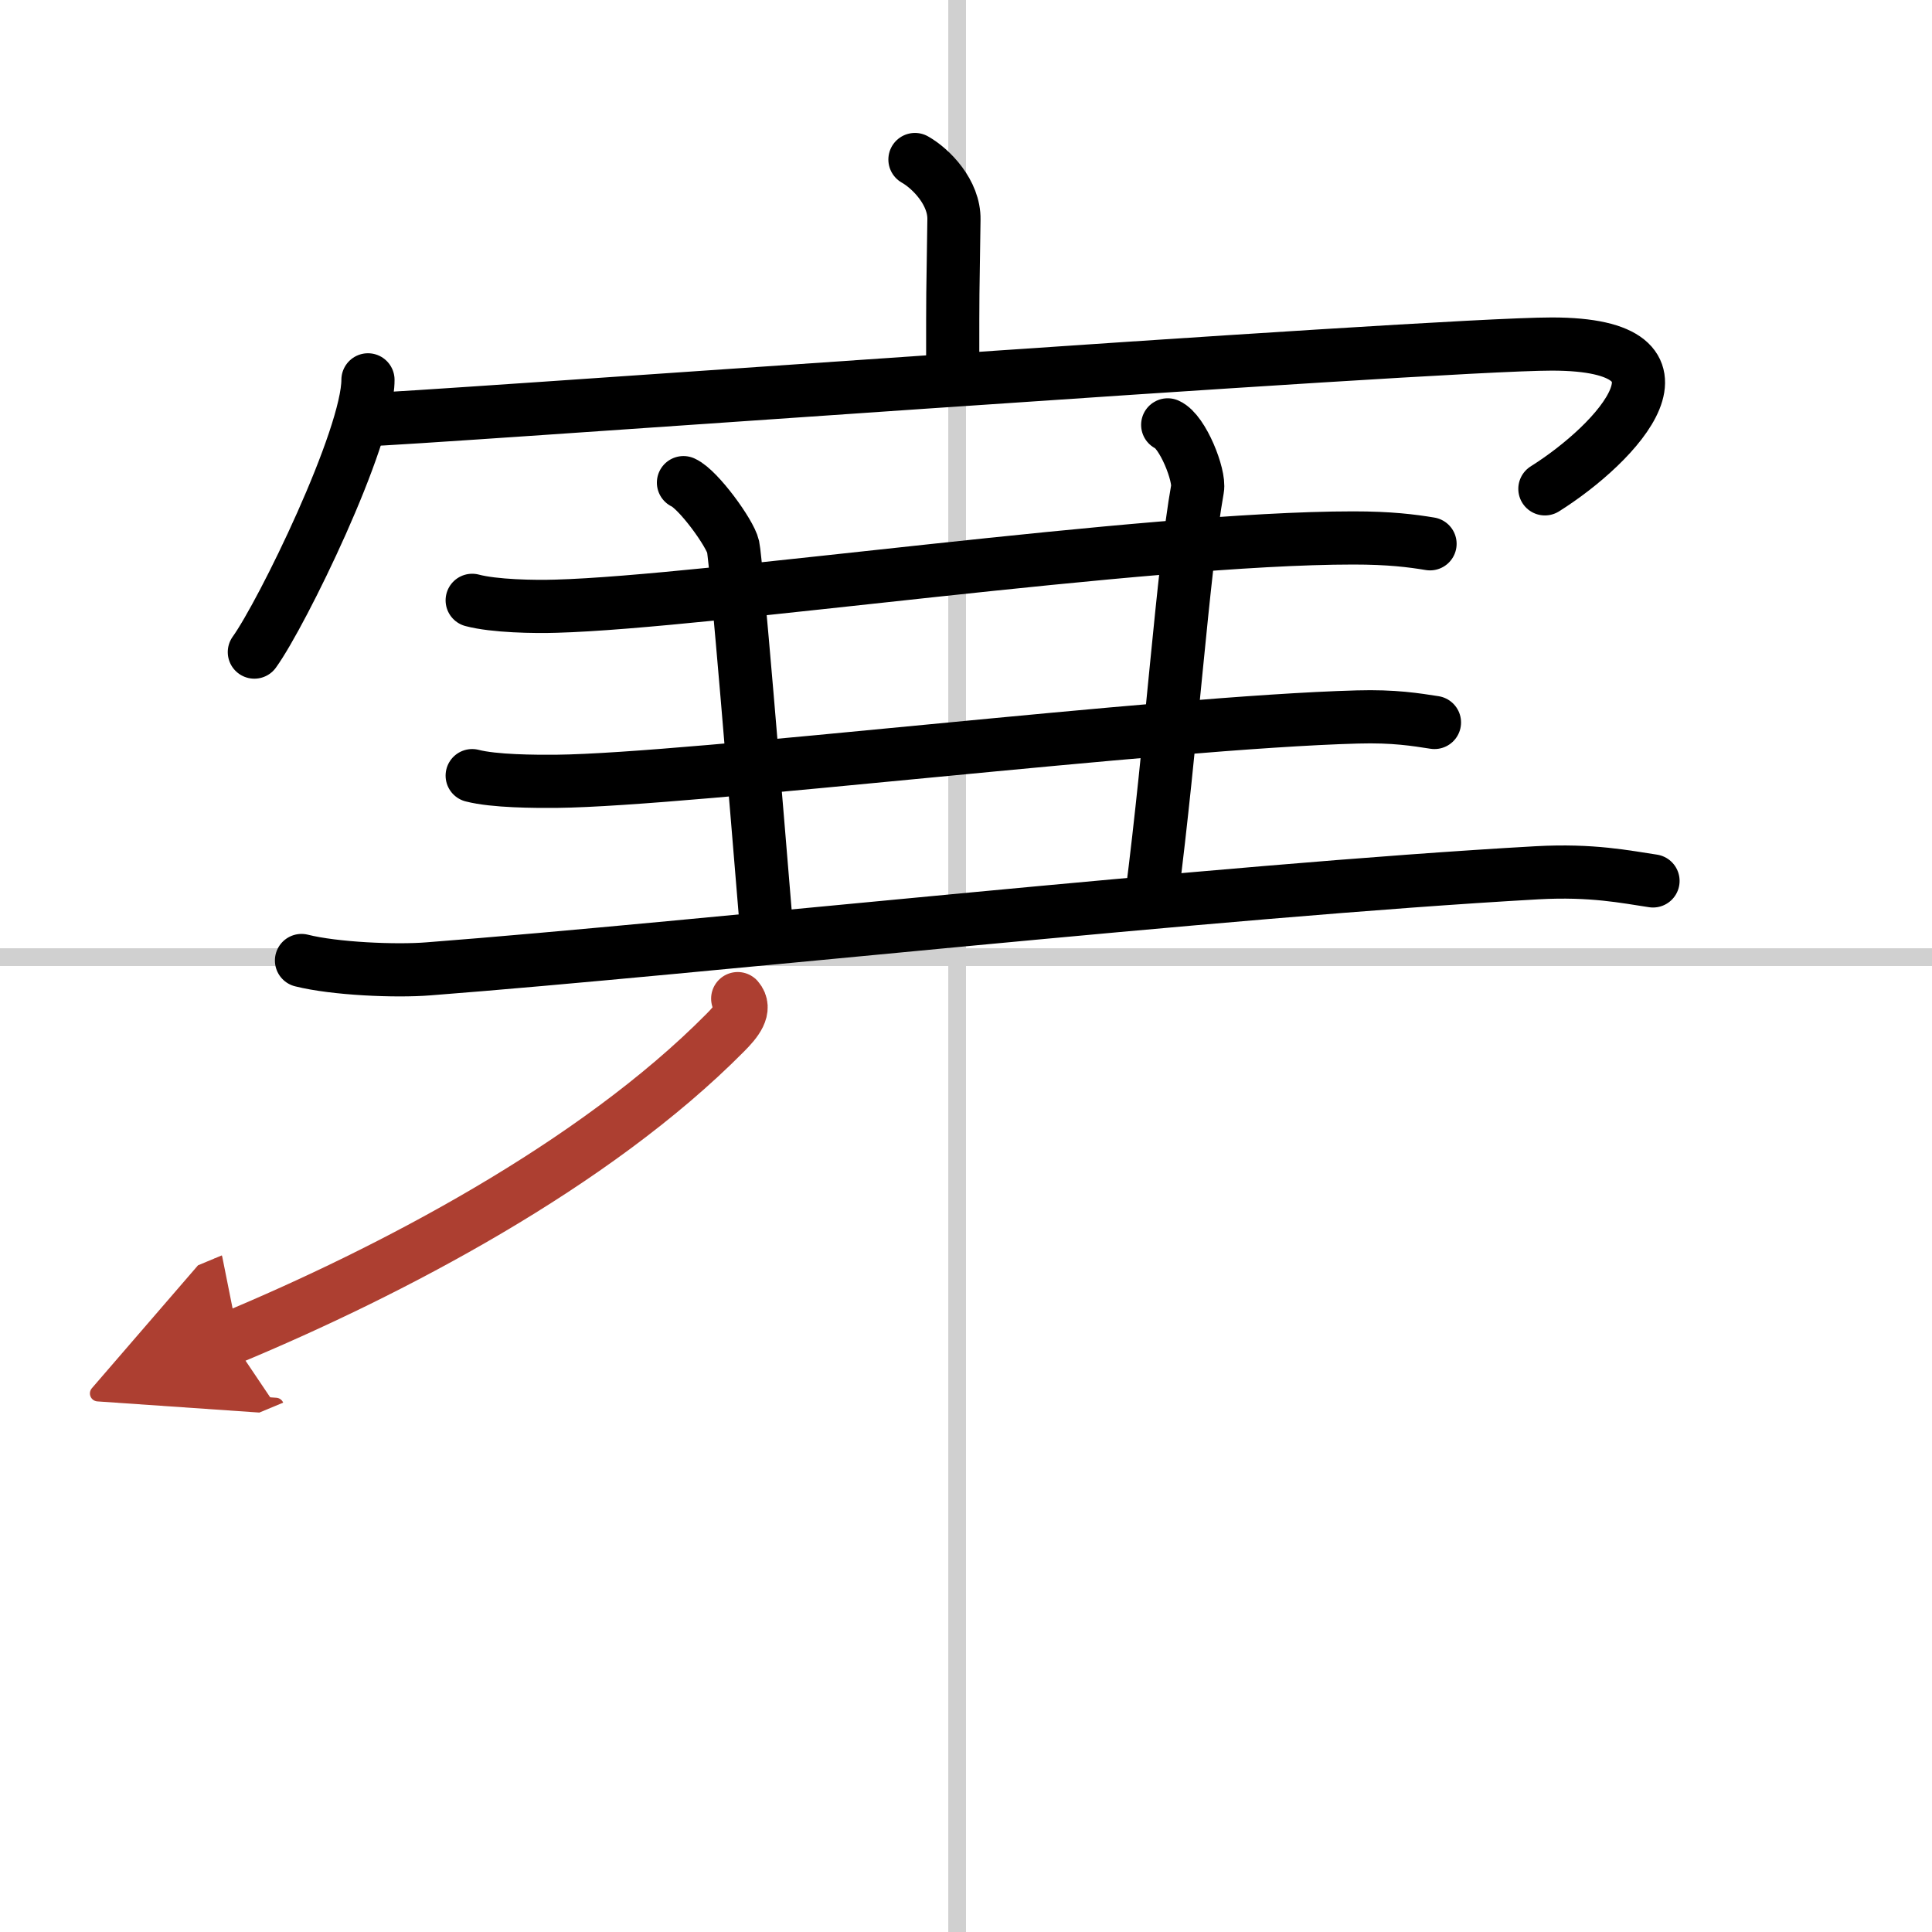
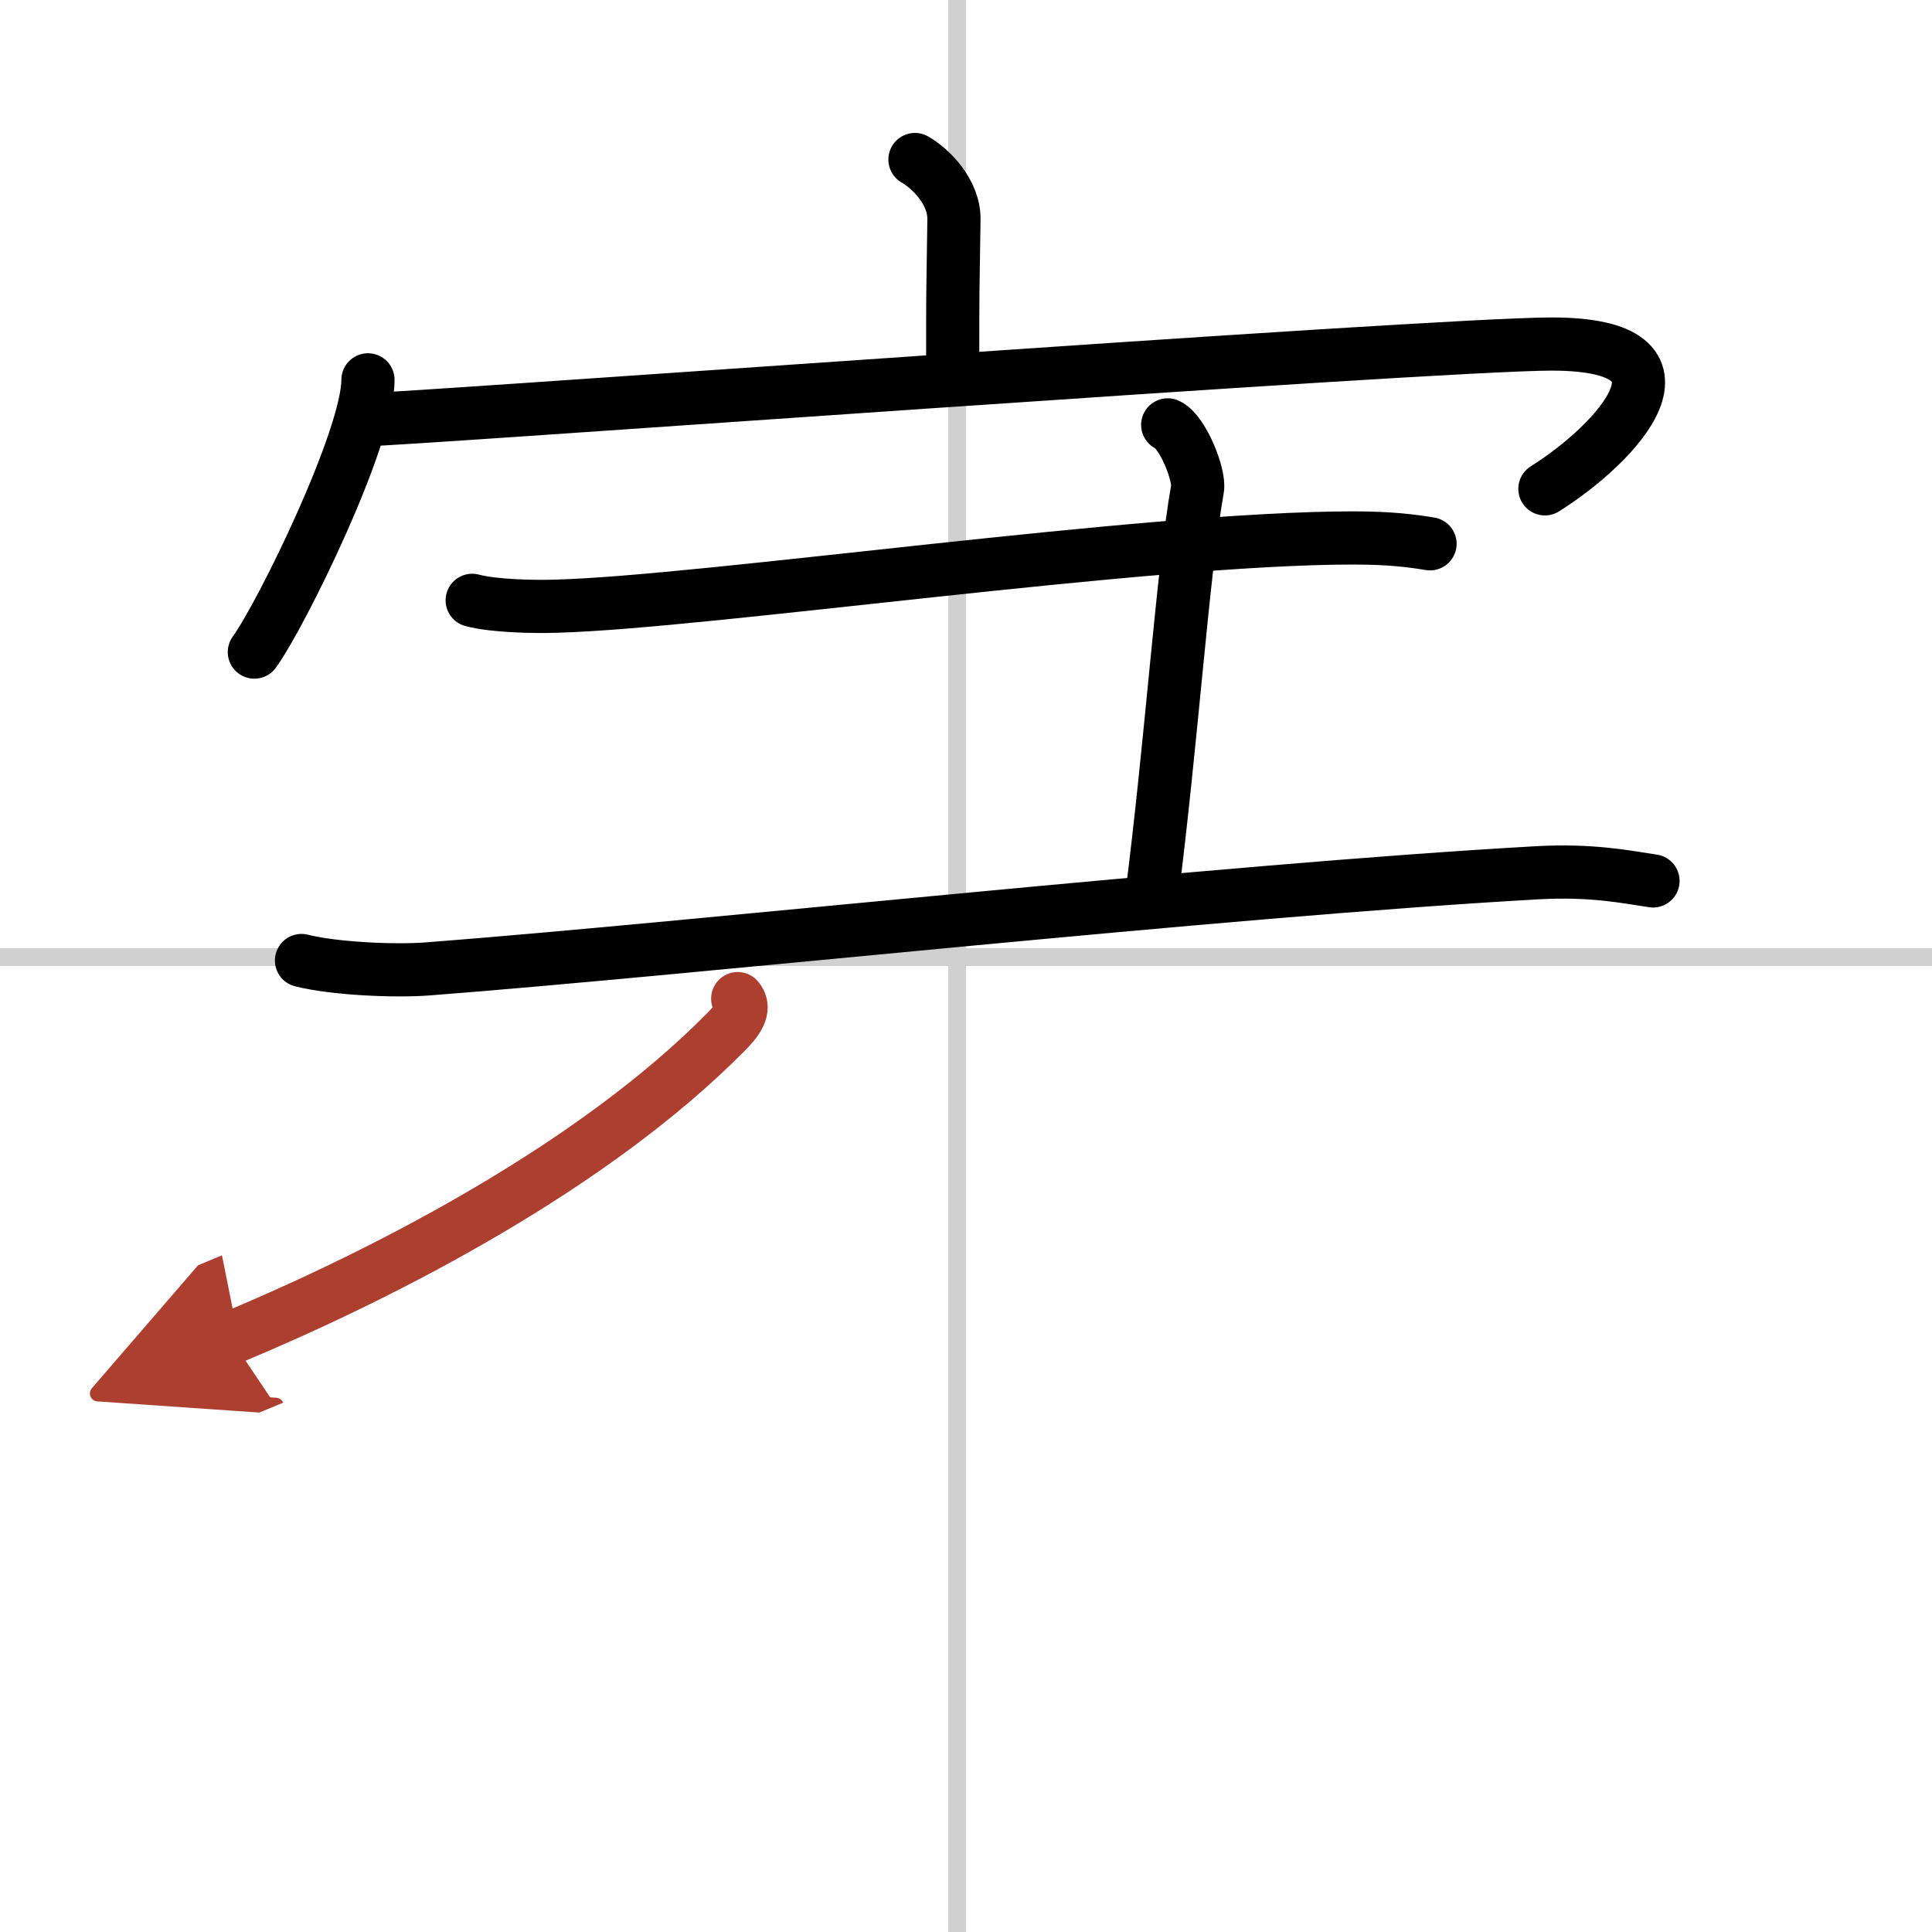
<svg xmlns="http://www.w3.org/2000/svg" width="400" height="400" viewBox="0 0 109 109">
  <defs>
    <marker id="a" markerWidth="4" orient="auto" refX="1" refY="5" viewBox="0 0 10 10">
      <polyline points="0 0 10 5 0 10 1 5" fill="#ad3f31" stroke="#ad3f31" />
    </marker>
  </defs>
  <g fill="none" stroke="#000" stroke-linecap="round" stroke-linejoin="round" stroke-width="3">
-     <rect width="100%" height="100%" fill="#fff" stroke="#fff" />
    <line x1="54" x2="54" y2="109" stroke="#d0d0d0" stroke-width="1" />
    <line x2="109" y1="54" y2="54" stroke="#d0d0d0" stroke-width="1" />
    <path d="m51.62 9c0.92 0.52 2.23 1.87 2.2 3.39-0.07 4.76-0.07 3.69-0.07 8.03" />
    <path d="m20.76 21.43c0 3.27-4.84 13.18-6.41 15.36" />
    <path d="m20.72 23.67c1.33 0.06 60.1-4.26 66.83-4.26 8.91 0 3.7 5.6-0.39 8.17" />
    <path d="m26.64 33.87c1.24 0.33 3.51 0.37 4.74 0.33 8.47-0.23 33.21-3.85 44.97-3.85 2.06 0 3.3 0.16 4.33 0.33" />
-     <path d="m38.56 27.23c0.84 0.38 2.63 2.85 2.8 3.61s1.31 14.56 1.87 21.36" />
    <path d="m65.88 23.97c0.85 0.38 1.82 2.85 1.68 3.61-0.83 4.68-1.47 14.34-2.59 23.06" />
-     <path d="M26.64,43.76c1.24,0.32,3.53,0.33,4.76,0.32C39,44,65.5,40.75,76.58,40.45c2.07-0.06,3.31,0.15,4.35,0.31" />
    <path d="m17.01 54.19c1.87 0.47 5.31 0.62 7.17 0.47 15.07-1.16 44.57-4.41 62.54-5.42 3.11-0.17 4.99 0.23 6.54 0.46" />
    <path d="M41.62,56.34c0.5,0.58-0.06,1.28-0.71,1.93C33.5,65.75,22,71.75,13,75.5" marker-end="url(#a)" stroke="#ad3f31" />
  </g>
</svg>